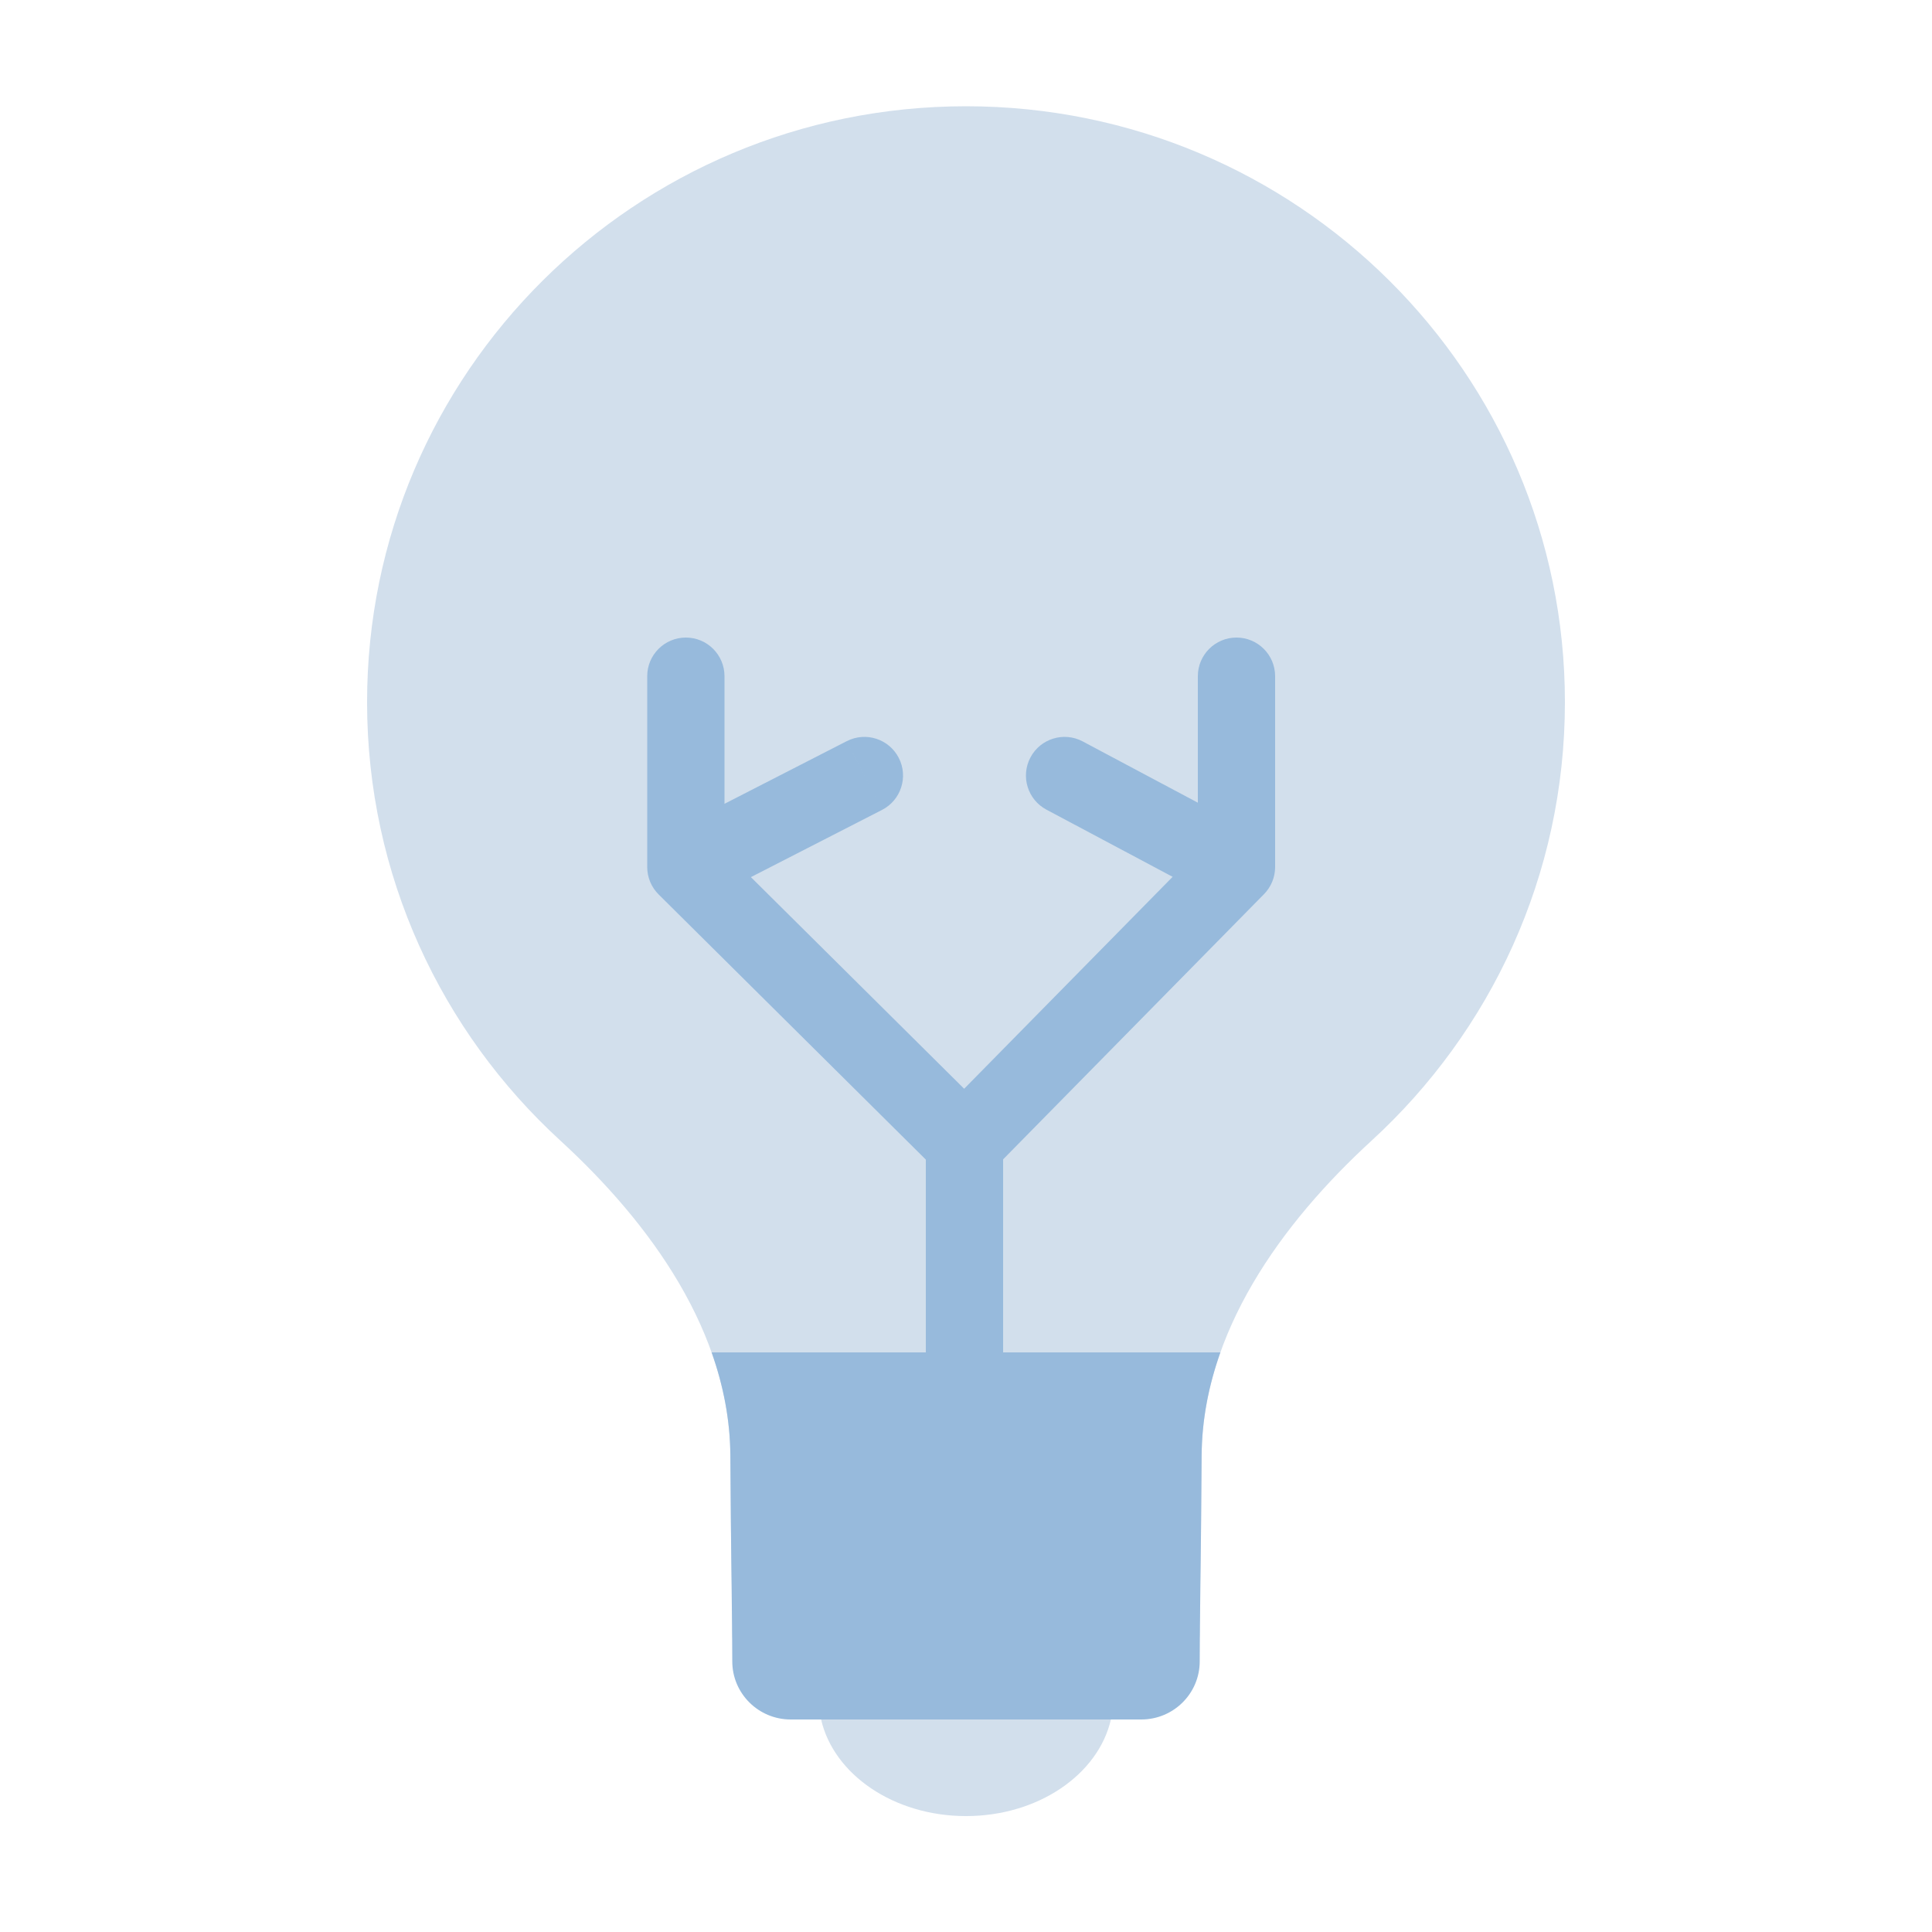
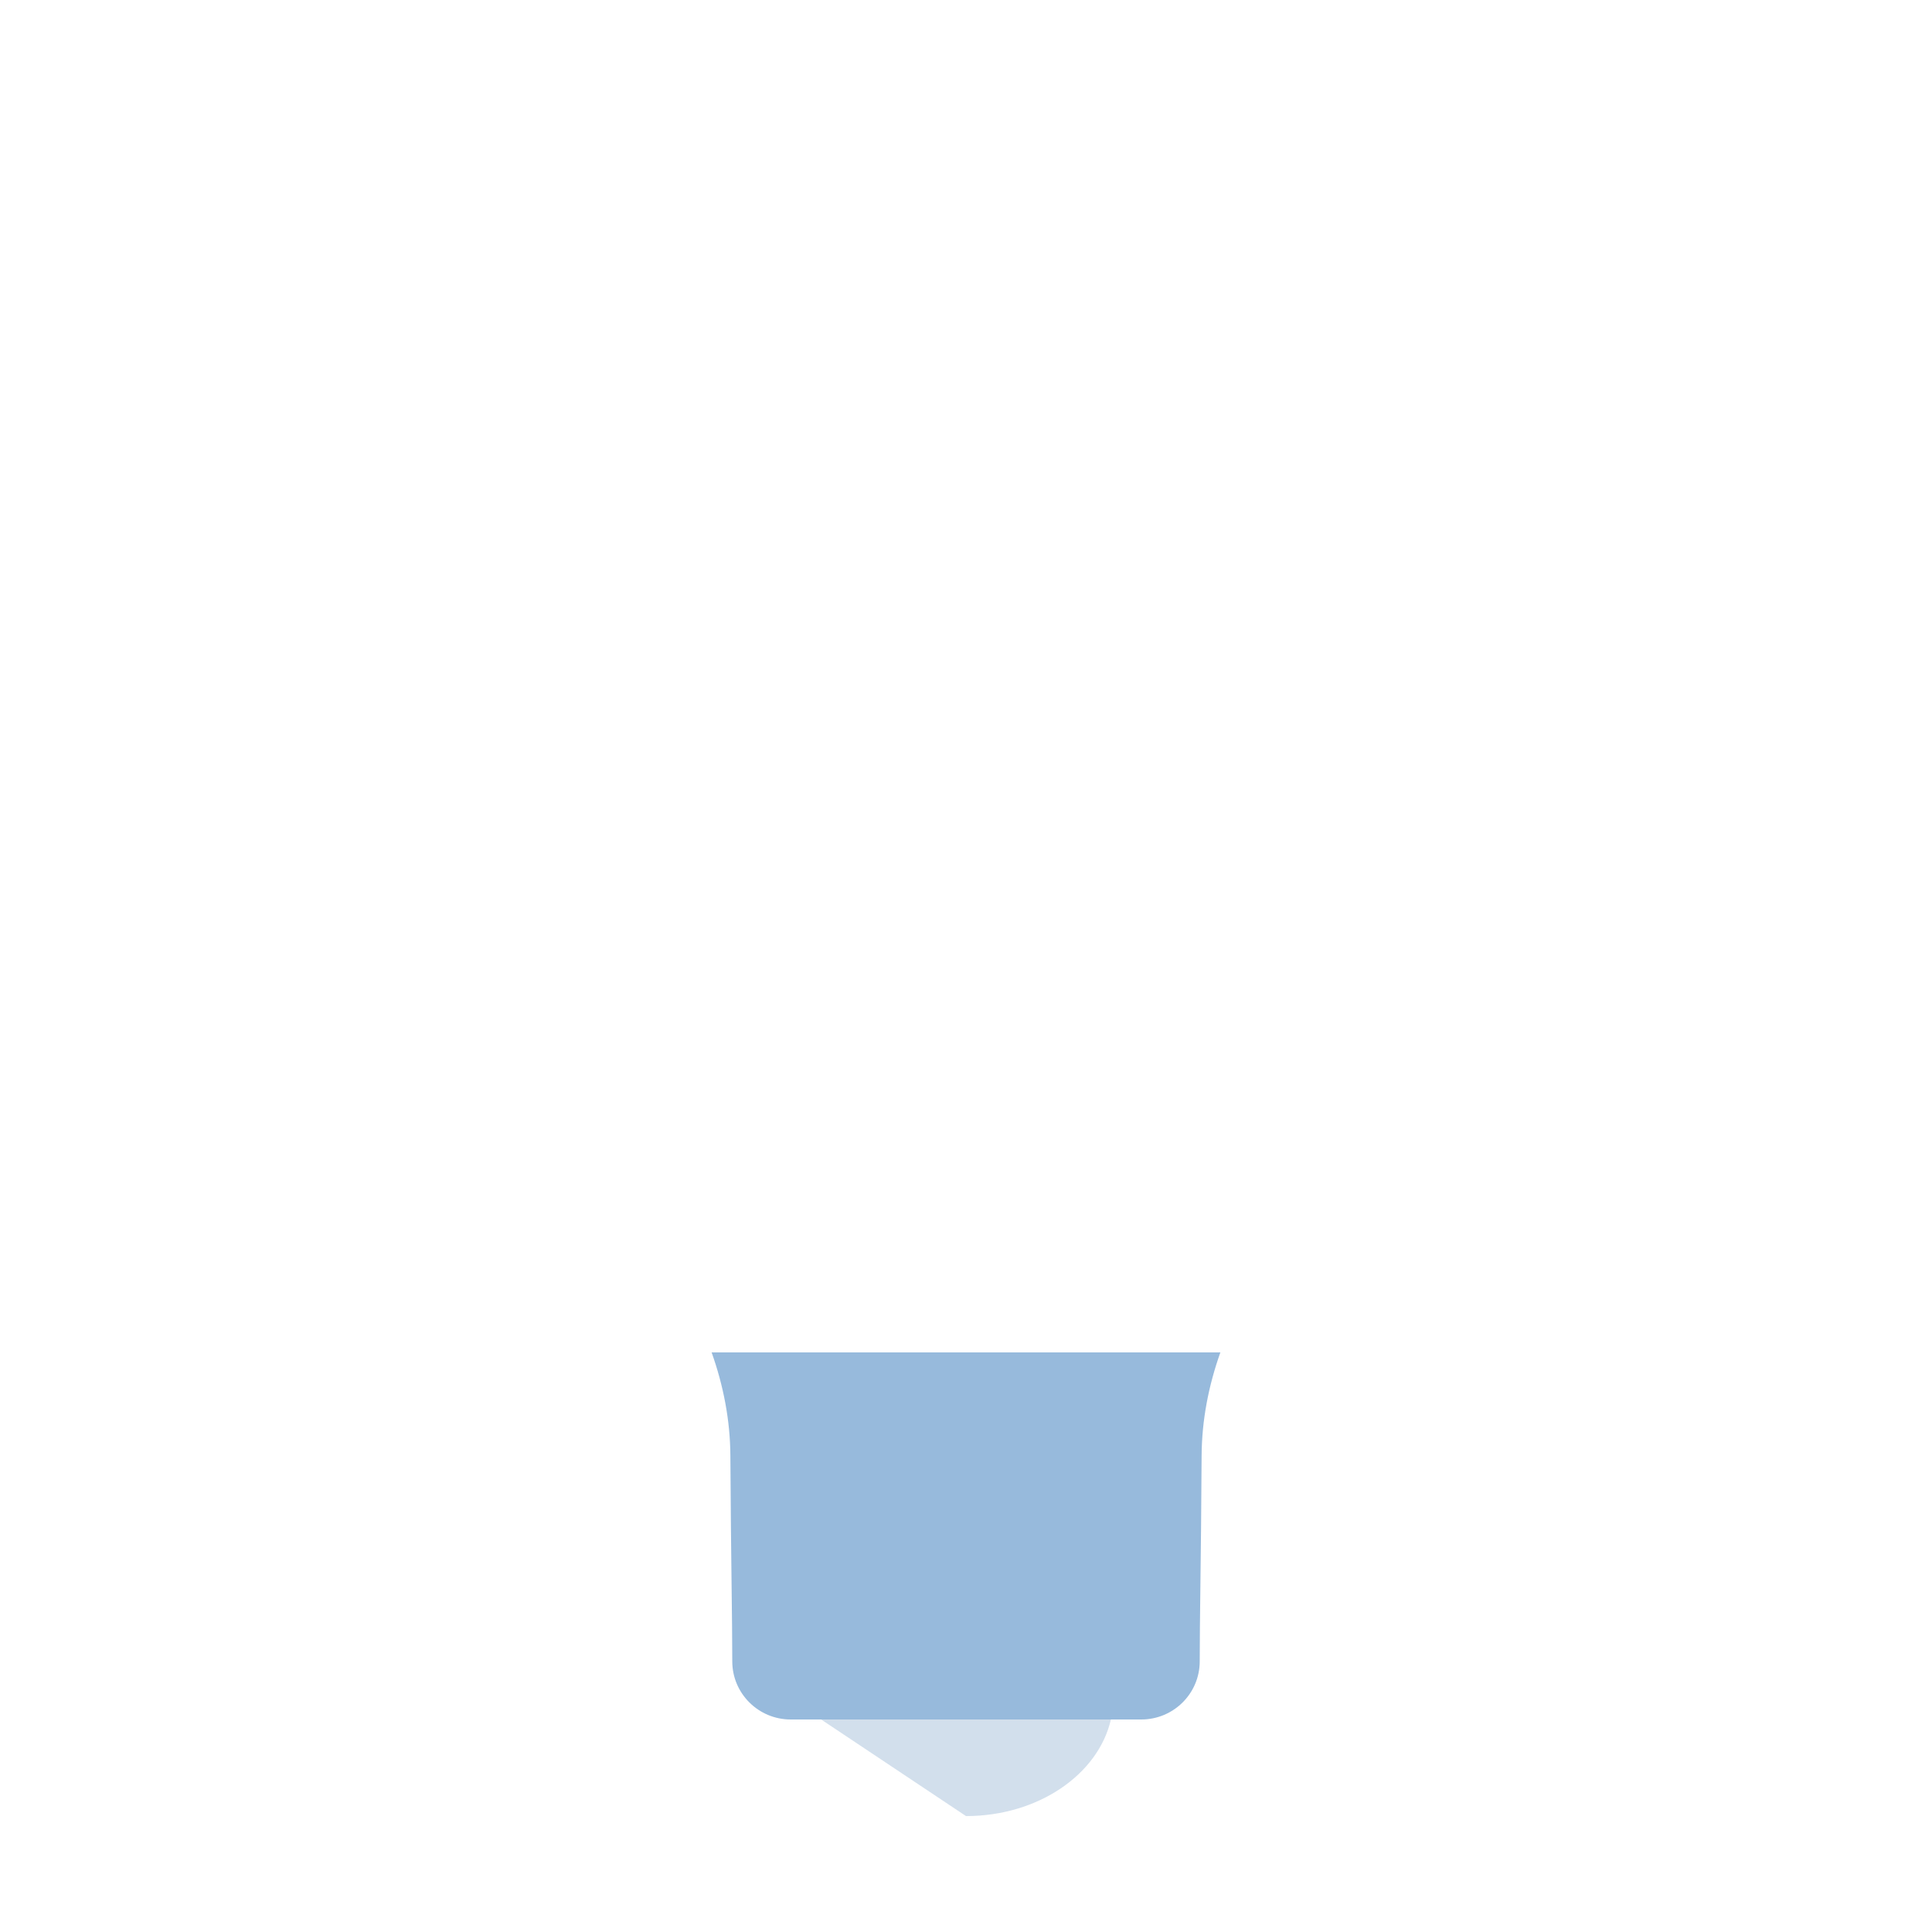
<svg xmlns="http://www.w3.org/2000/svg" fill="none" height="200" viewBox="0 0 200 200" width="200">
-   <path d="m124.391 150.713c.066-12.719 8.217-24.034 17.617-32.654 12.292-11.272 19.992-27.427 19.992-45.371 0-34.069-27.758-61.688-62-61.688-34.242 0-62 27.619-62 61.688 0 17.944 7.7 34.099 19.992 45.371 9.4 8.62 17.551 19.935 17.616 32.654.053 10.329.196 13.629.196 18.269 0 3.323 2.708 6.018 6.049 6.018h36.292c3.341 0 6.049-2.695 6.049-6.018 0-4.64.143-7.94.196-18.269z" fill="#d2dfec" />
-   <path d="m95.843 140c0 2.209 1.791 4 4 4 2.21 0 4-1.791 4-4zm32.157-50.245 2.852 2.805c.736-.748 1.148-1.756 1.148-2.805zm4-19.755c0-2.209-1.791-4-4-4s-4 1.791-4 4zm-61 19.755h-4c0 1.066.426 2.088 1.183 2.839zm4-19.755c0-2.209-1.791-4-4-4s-4 1.791-4 4zm37.084 6.752c-1.95-1.038-4.372-.298-5.41 1.652s-.299 4.372 1.651 5.41zm-20.778 7.091c1.966-1.008 2.743-3.418 1.736-5.384-1.008-1.966-3.418-2.743-5.384-1.735zm12.537 56.157v-21.623h-8v21.623zm-1.148-18.818 28.157-28.622-5.704-5.61-28.156 28.622zm29.305-31.427v-19.755h-8v19.755zm-29.339 25.783-28.843-28.623-5.635 5.679 28.843 28.623zm-27.661-25.783v-19.755h-8v19.755zm54.879-3.531-17.795-9.472-3.759 7.062 17.796 9.472zm-57.055 7.091 18.482-9.472-3.649-7.12-18.482 9.472z" fill="#97badc" />
-   <path d="m100 188c7.476 0 13.696-4.311 15-10h-30c1.304 5.689 7.524 10 15 10z" fill="#d2dfec" />
+   <path d="m100 188c7.476 0 13.696-4.311 15-10h-30z" fill="#d2dfec" />
  <path clip-rule="evenodd" d="m73.667 140c1.219 3.431 1.923 7.012 1.942 10.713.028 5.505.082 9.866.126 13.441.039 3.132.07 5.661.07 7.828 0 3.323 2.708 6.018 6.049 6.018h18.146 18.146c3.341 0 6.049-2.695 6.049-6.018 0-2.167.031-4.696.07-7.828.044-3.575.098-7.936.126-13.441.019-3.701.723-7.282 1.942-10.713z" fill="#97badc" fill-rule="evenodd" />
</svg>